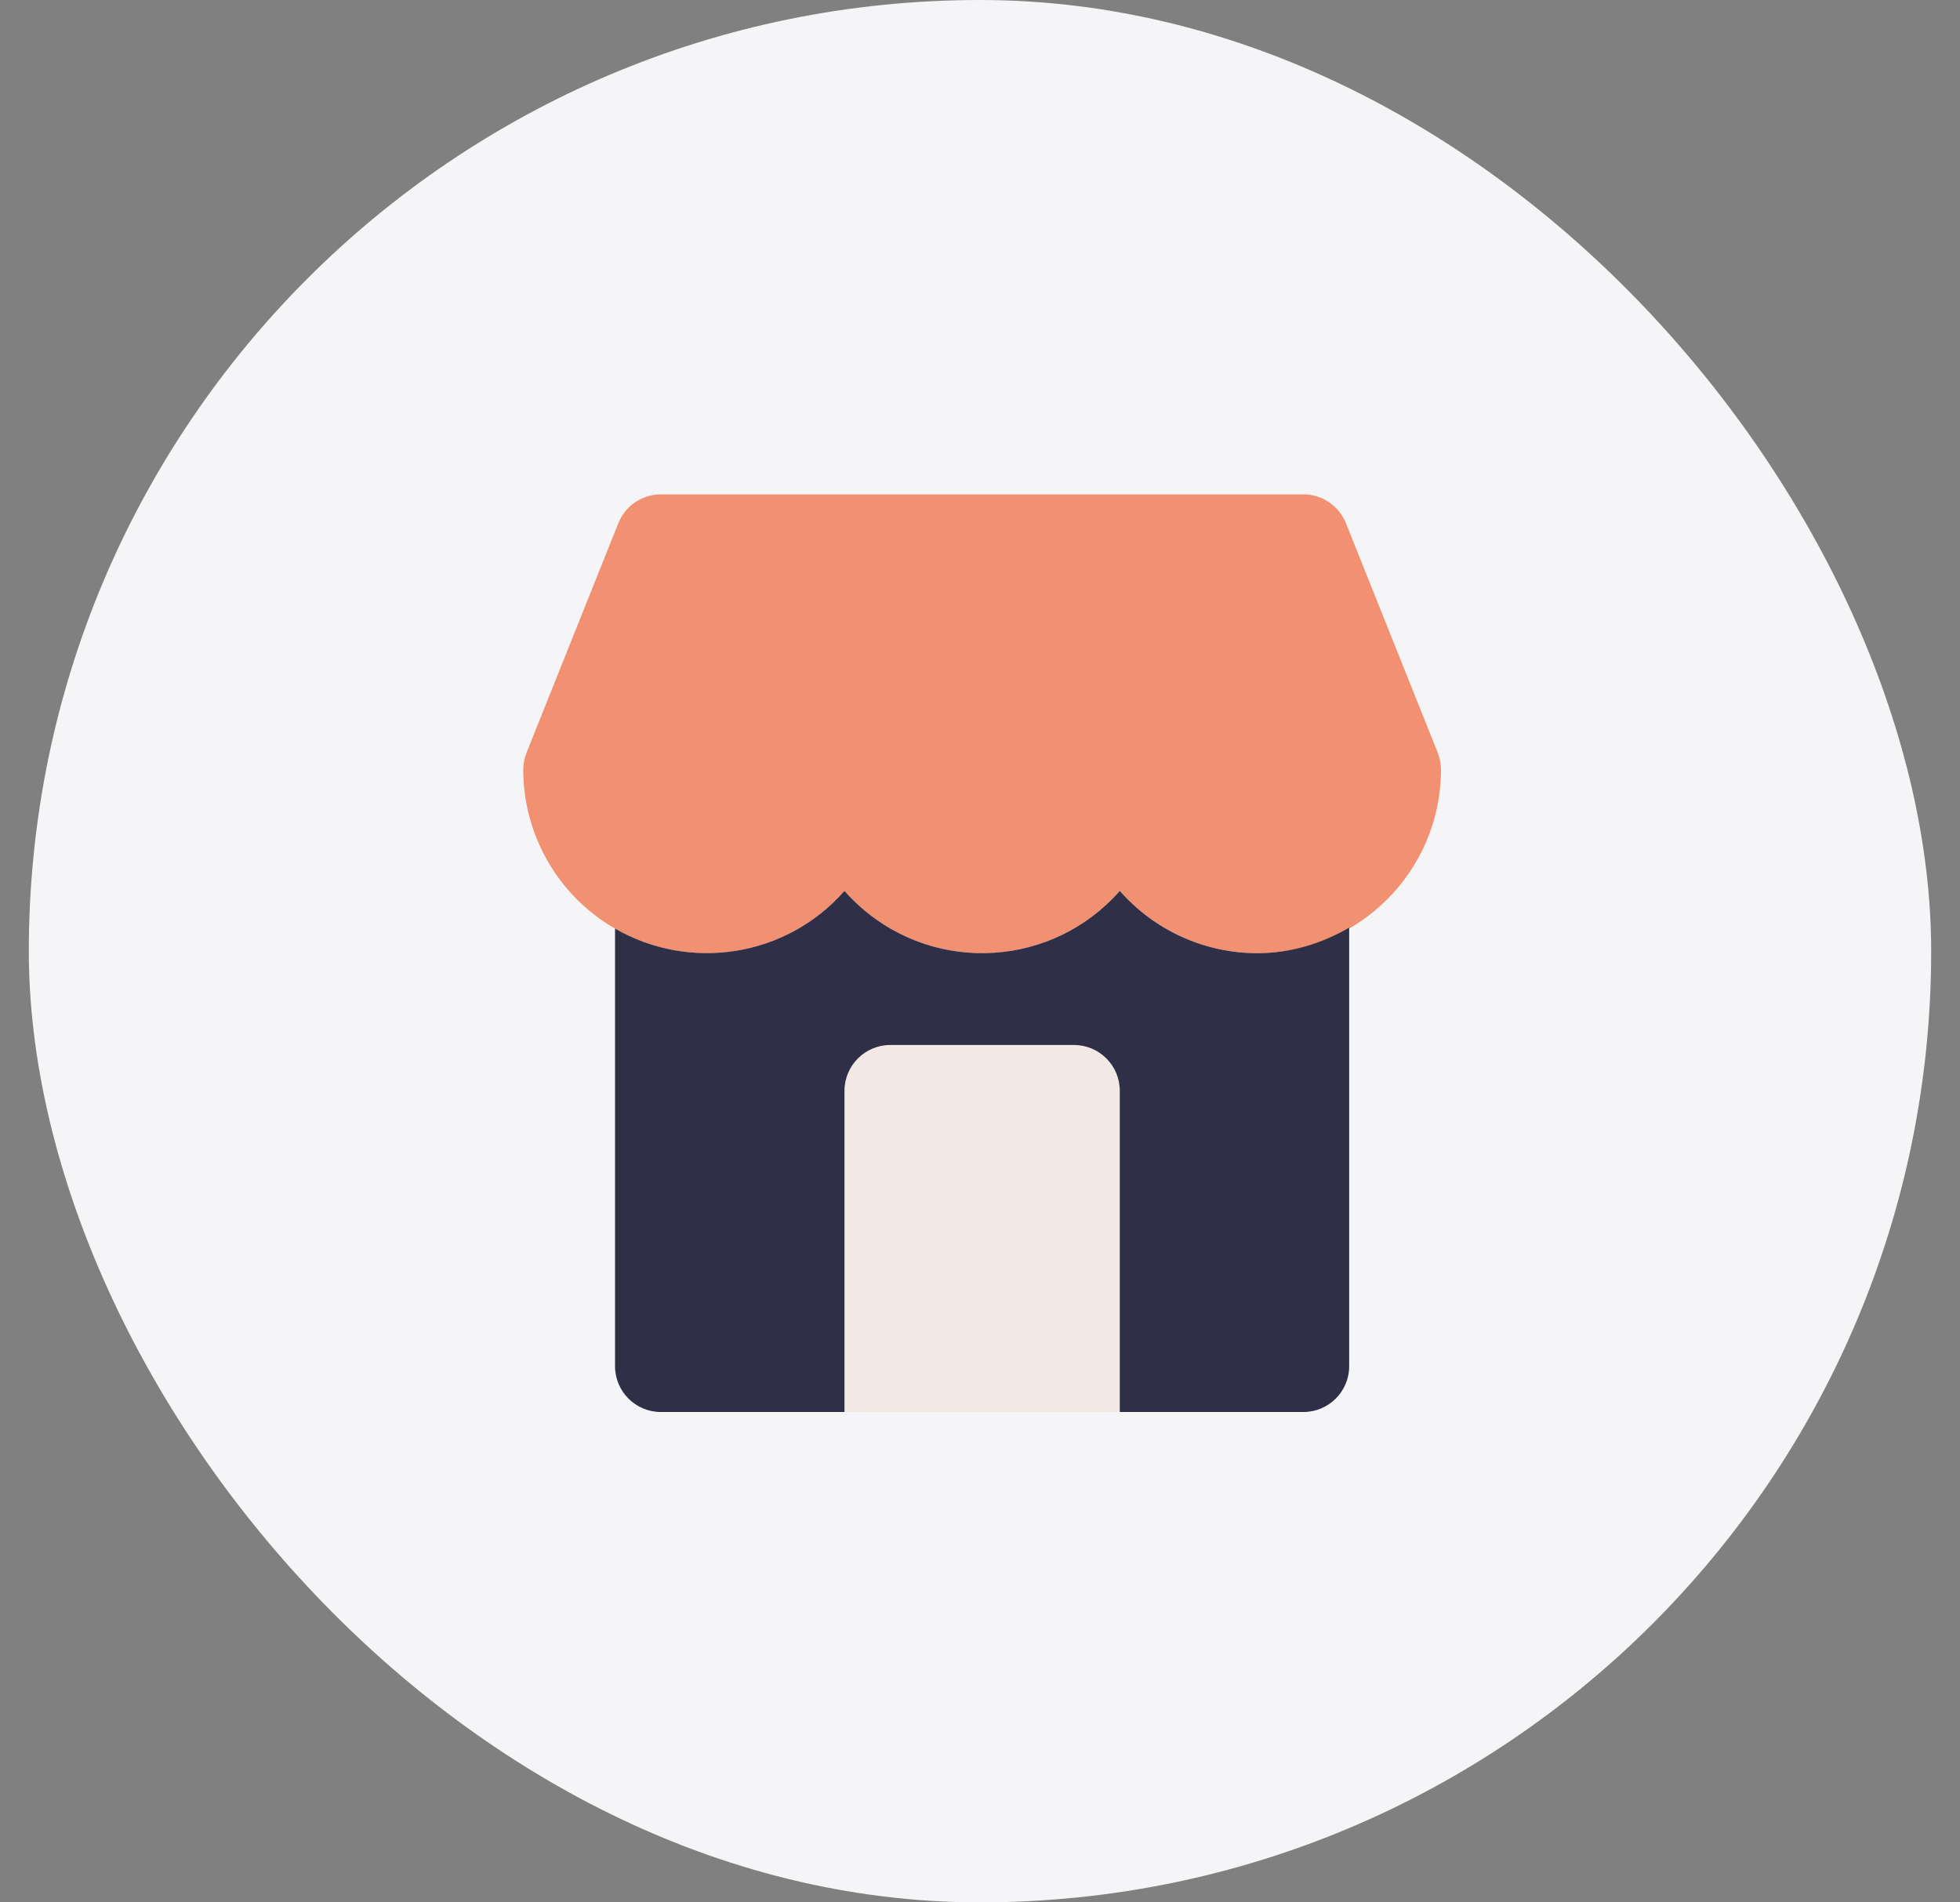
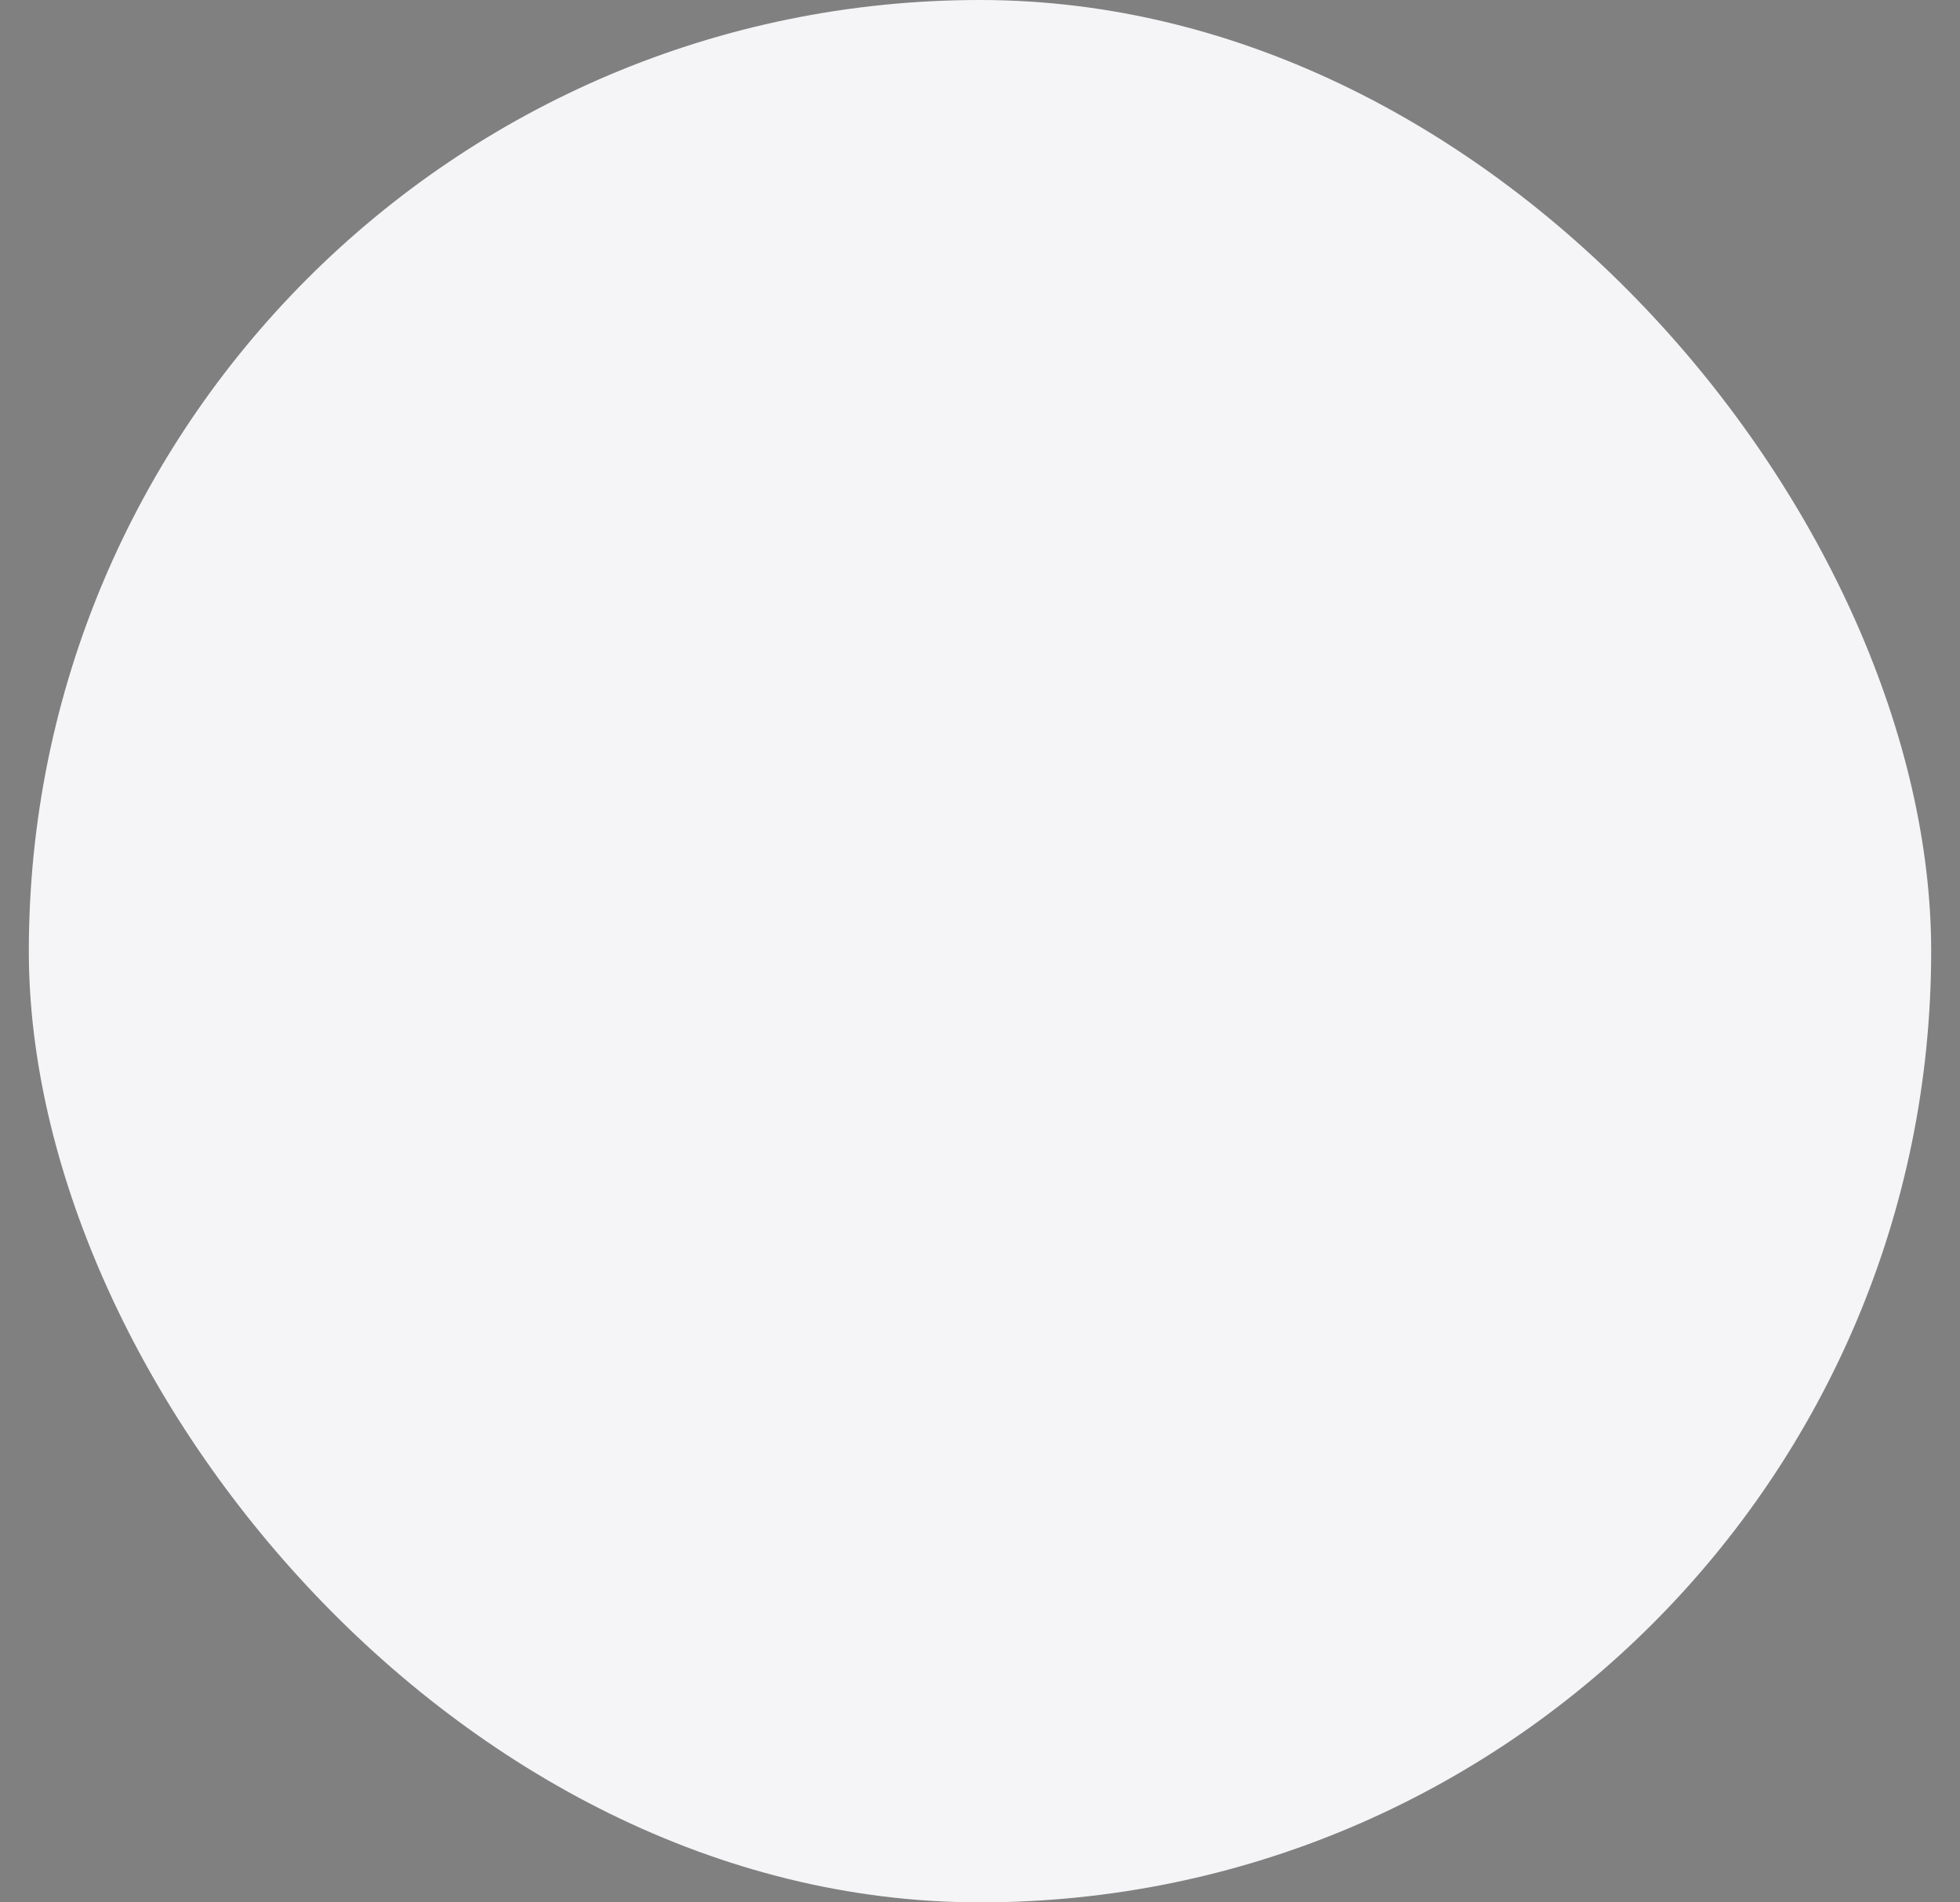
<svg xmlns="http://www.w3.org/2000/svg" width="34" height="33" viewBox="0 0 34 33" fill="none">
  <rect x="0" y="0" width="34" height="33" fill="#808080" stroke="none" />
  <rect x="0.5" width="33" height="33" rx="16.5" fill="#F5F5F7" />
-   <path d="M21.813 16.535C20.898 16.535 20.028 16.142 19.425 15.454C18.266 16.773 16.257 16.903 14.938 15.744C14.836 15.654 14.739 15.557 14.649 15.454C13.488 16.774 11.477 16.903 10.158 15.742C9.47 15.137 9.077 14.266 9.077 13.351C9.077 13.25 9.097 13.15 9.134 13.056L10.726 9.076C10.847 8.774 11.139 8.575 11.465 8.575H22.609C22.934 8.575 23.227 8.774 23.348 9.076L24.94 13.056C24.977 13.15 24.997 13.25 24.997 13.351C24.995 15.109 23.57 16.533 21.813 16.535Z" fill="#F29172" />
-   <path d="M21.813 16.535C20.898 16.535 20.028 16.141 19.425 15.454C18.266 16.773 16.257 16.902 14.938 15.743C14.836 15.653 14.739 15.557 14.649 15.454C13.63 16.613 11.956 16.852 10.669 16.108V23.698C10.669 23.698 10.669 23.698 10.669 23.698C10.669 24.138 11.025 24.494 11.465 24.494H22.608C22.608 24.494 22.609 24.494 22.608 24.494C23.048 24.494 23.405 24.138 23.404 23.698V16.091C22.935 16.365 22.395 16.534 21.813 16.535Z" fill="#2F2F47" />
-   <path d="M19.425 24.495H14.649V18.923C14.649 18.483 15.006 18.127 15.445 18.127H18.629C19.069 18.127 19.425 18.483 19.425 18.923V24.495Z" fill="#F2E9E4" />
</svg>